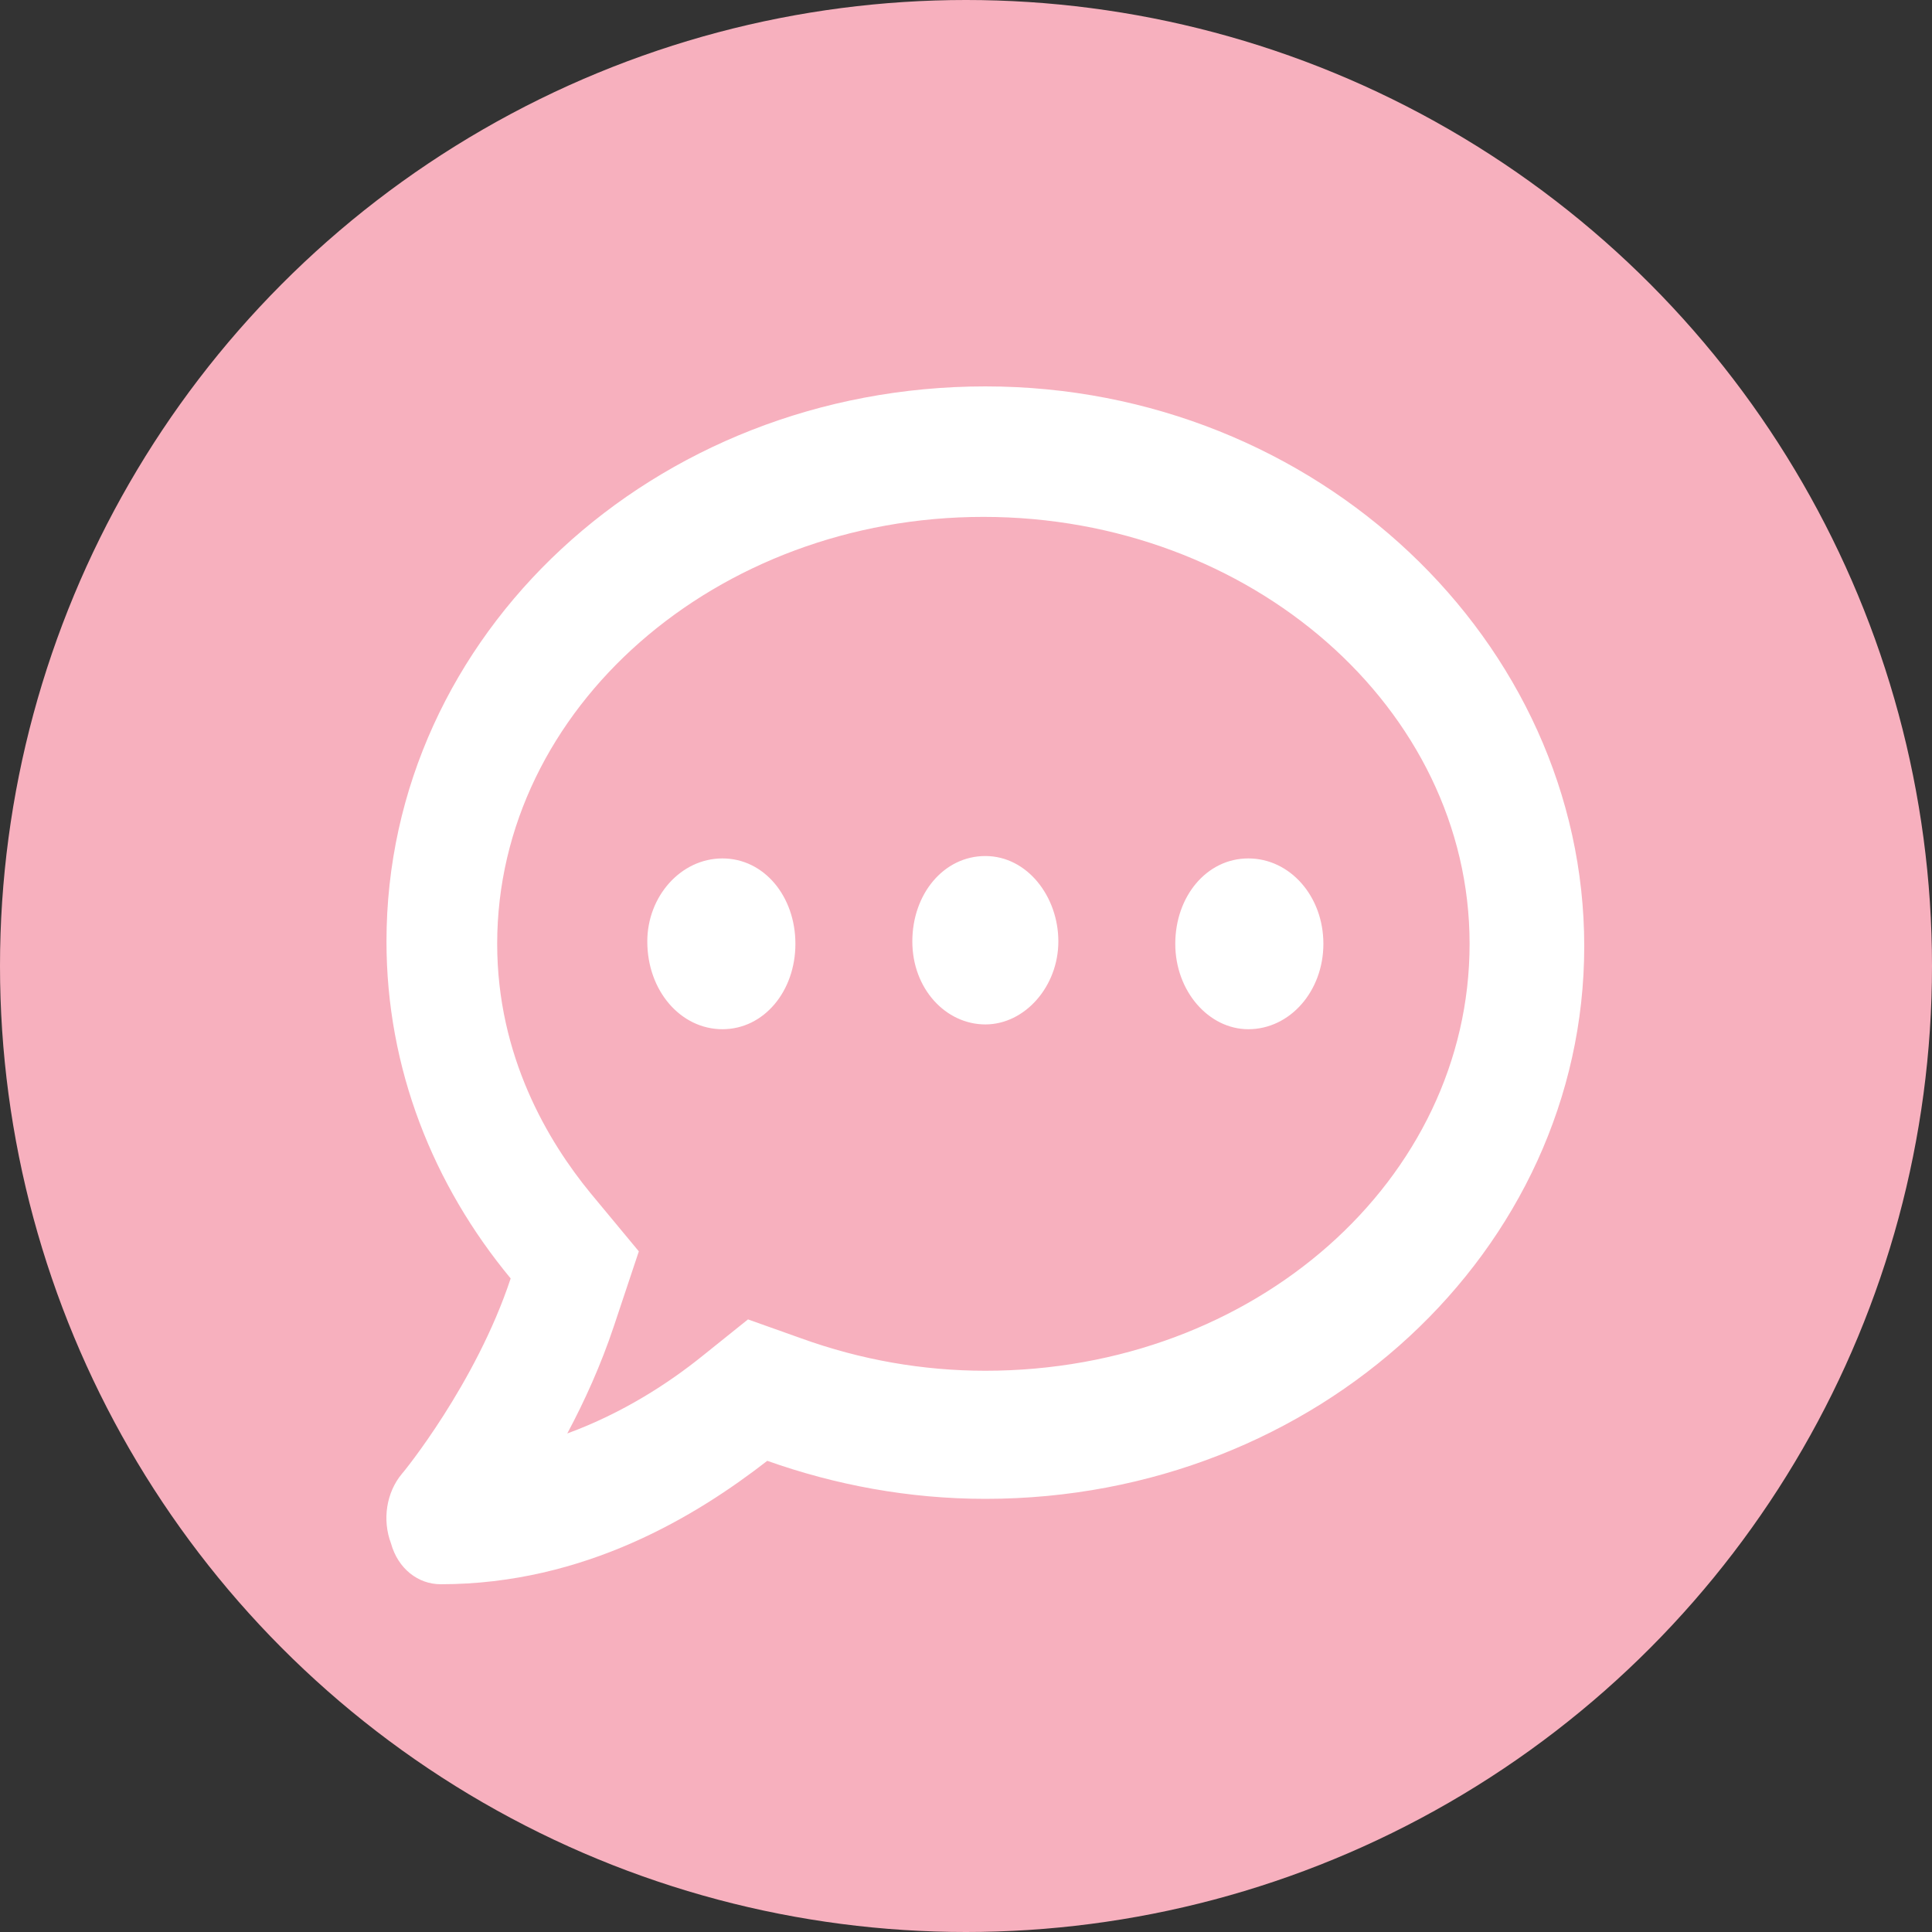
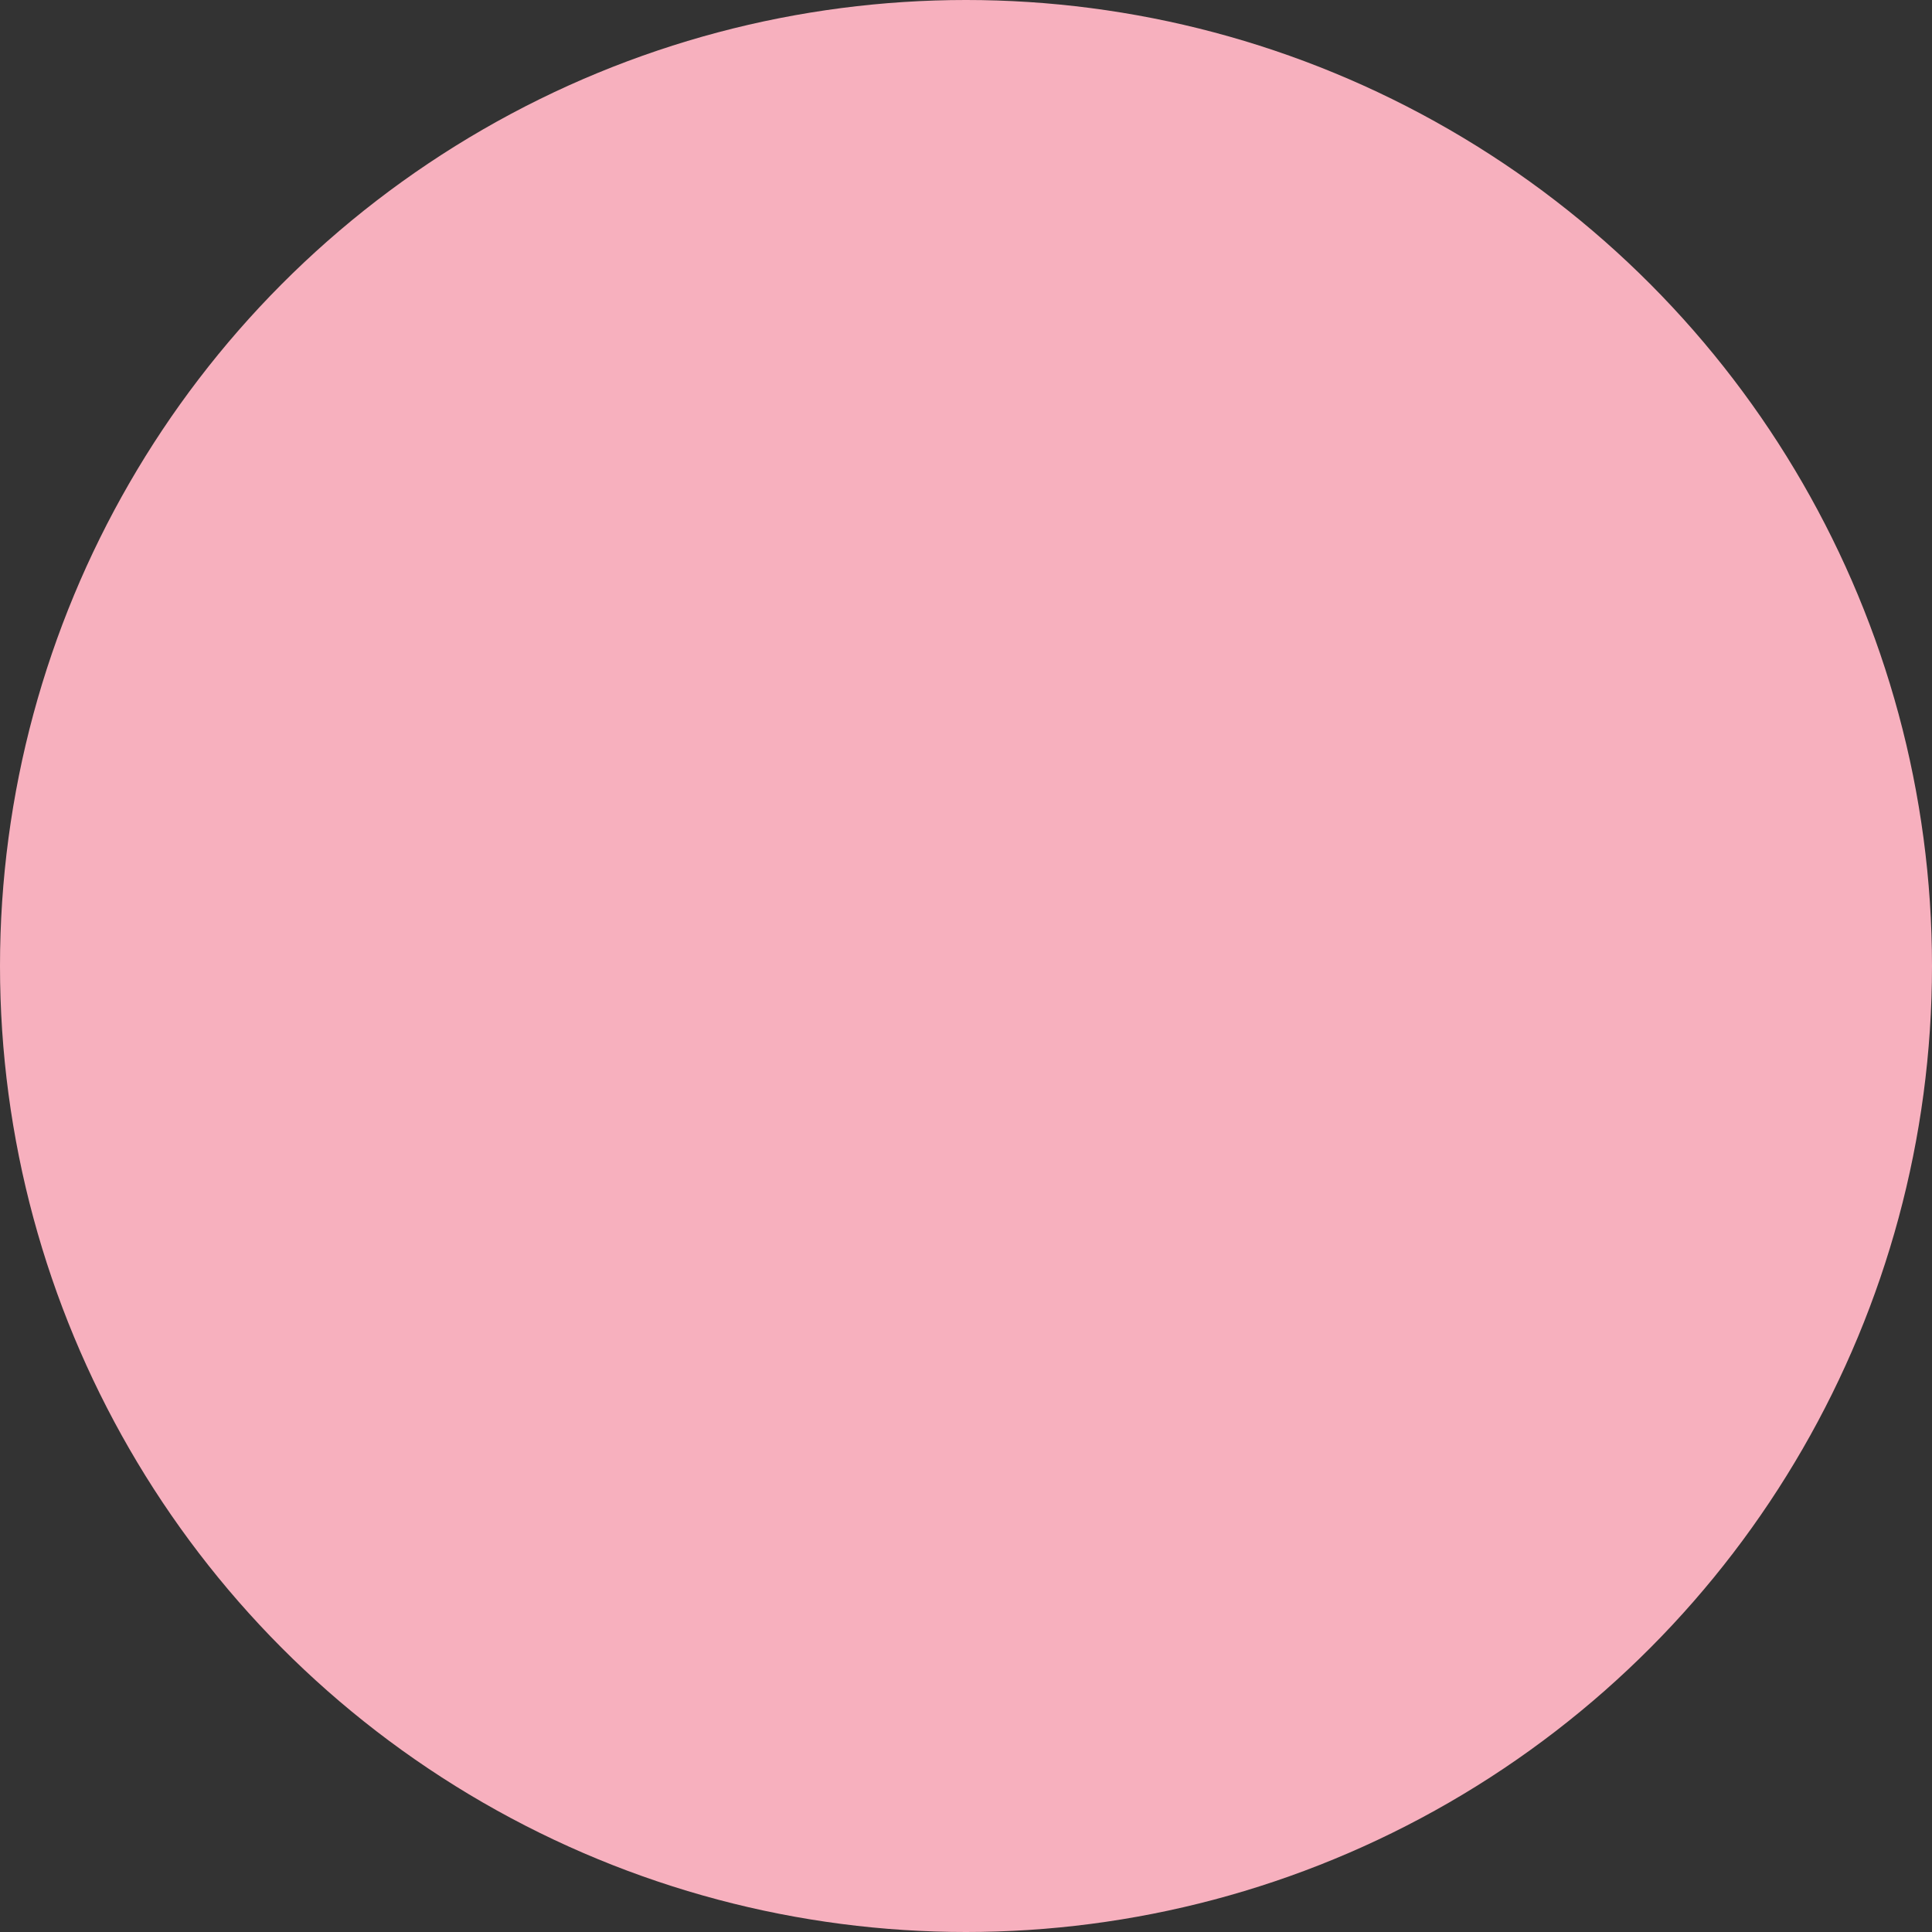
<svg xmlns="http://www.w3.org/2000/svg" width="50" height="50" viewBox="0 0 50 50" fill="none">
  <rect x="0" y="0" width="50" height="50" fill="#333333" stroke="none" />
  <circle cx="25" cy="25" r="25" fill="#F7B0BE" />
-   <path d="M18.696 22.216C17.621 22.216 16.752 23.197 16.752 24.364C16.752 25.648 17.621 26.636 18.696 26.636C19.771 26.636 20.585 25.652 20.585 24.426C20.585 23.2 19.777 22.216 18.696 22.216ZM25.501 22.154C24.422 22.154 23.611 23.138 23.611 24.364C23.611 25.59 24.477 26.512 25.501 26.512C26.525 26.512 27.39 25.528 27.39 24.364C27.39 23.2 26.582 22.154 25.501 22.154ZM32.306 22.216C31.227 22.216 30.416 23.2 30.416 24.426C30.416 25.652 31.282 26.636 32.306 26.636C33.384 26.636 34.249 25.652 34.249 24.426C34.25 23.197 33.387 22.216 32.306 22.216ZM25.501 10C16.91 10 10.002 16.431 10.002 24.364C10.002 27.652 11.211 30.666 13.216 33.086C12.313 35.814 10.429 38.119 10.399 38.145C9.997 38.628 9.89 39.336 10.118 39.94C10.3 40.599 10.821 41 11.405 41C15.141 41 18.034 39.222 19.857 37.806C21.61 38.428 23.512 38.79 25.501 38.79C34.092 38.79 41 32.359 41 24.488C41 16.618 34.092 10 25.501 10ZM25.501 35.475C23.876 35.475 22.273 35.191 20.74 34.638L19.358 34.146L18.174 35.096C17.308 35.794 16.116 36.572 14.681 37.098C15.129 36.261 15.554 35.32 15.888 34.319L16.533 32.385L15.28 30.875C14.188 29.543 12.867 27.34 12.867 24.426C12.867 18.332 18.532 13.377 25.45 13.377C32.368 13.377 38.033 18.332 38.033 24.426C38.033 30.52 32.476 35.475 25.501 35.475Z" fill="white" />
</svg>